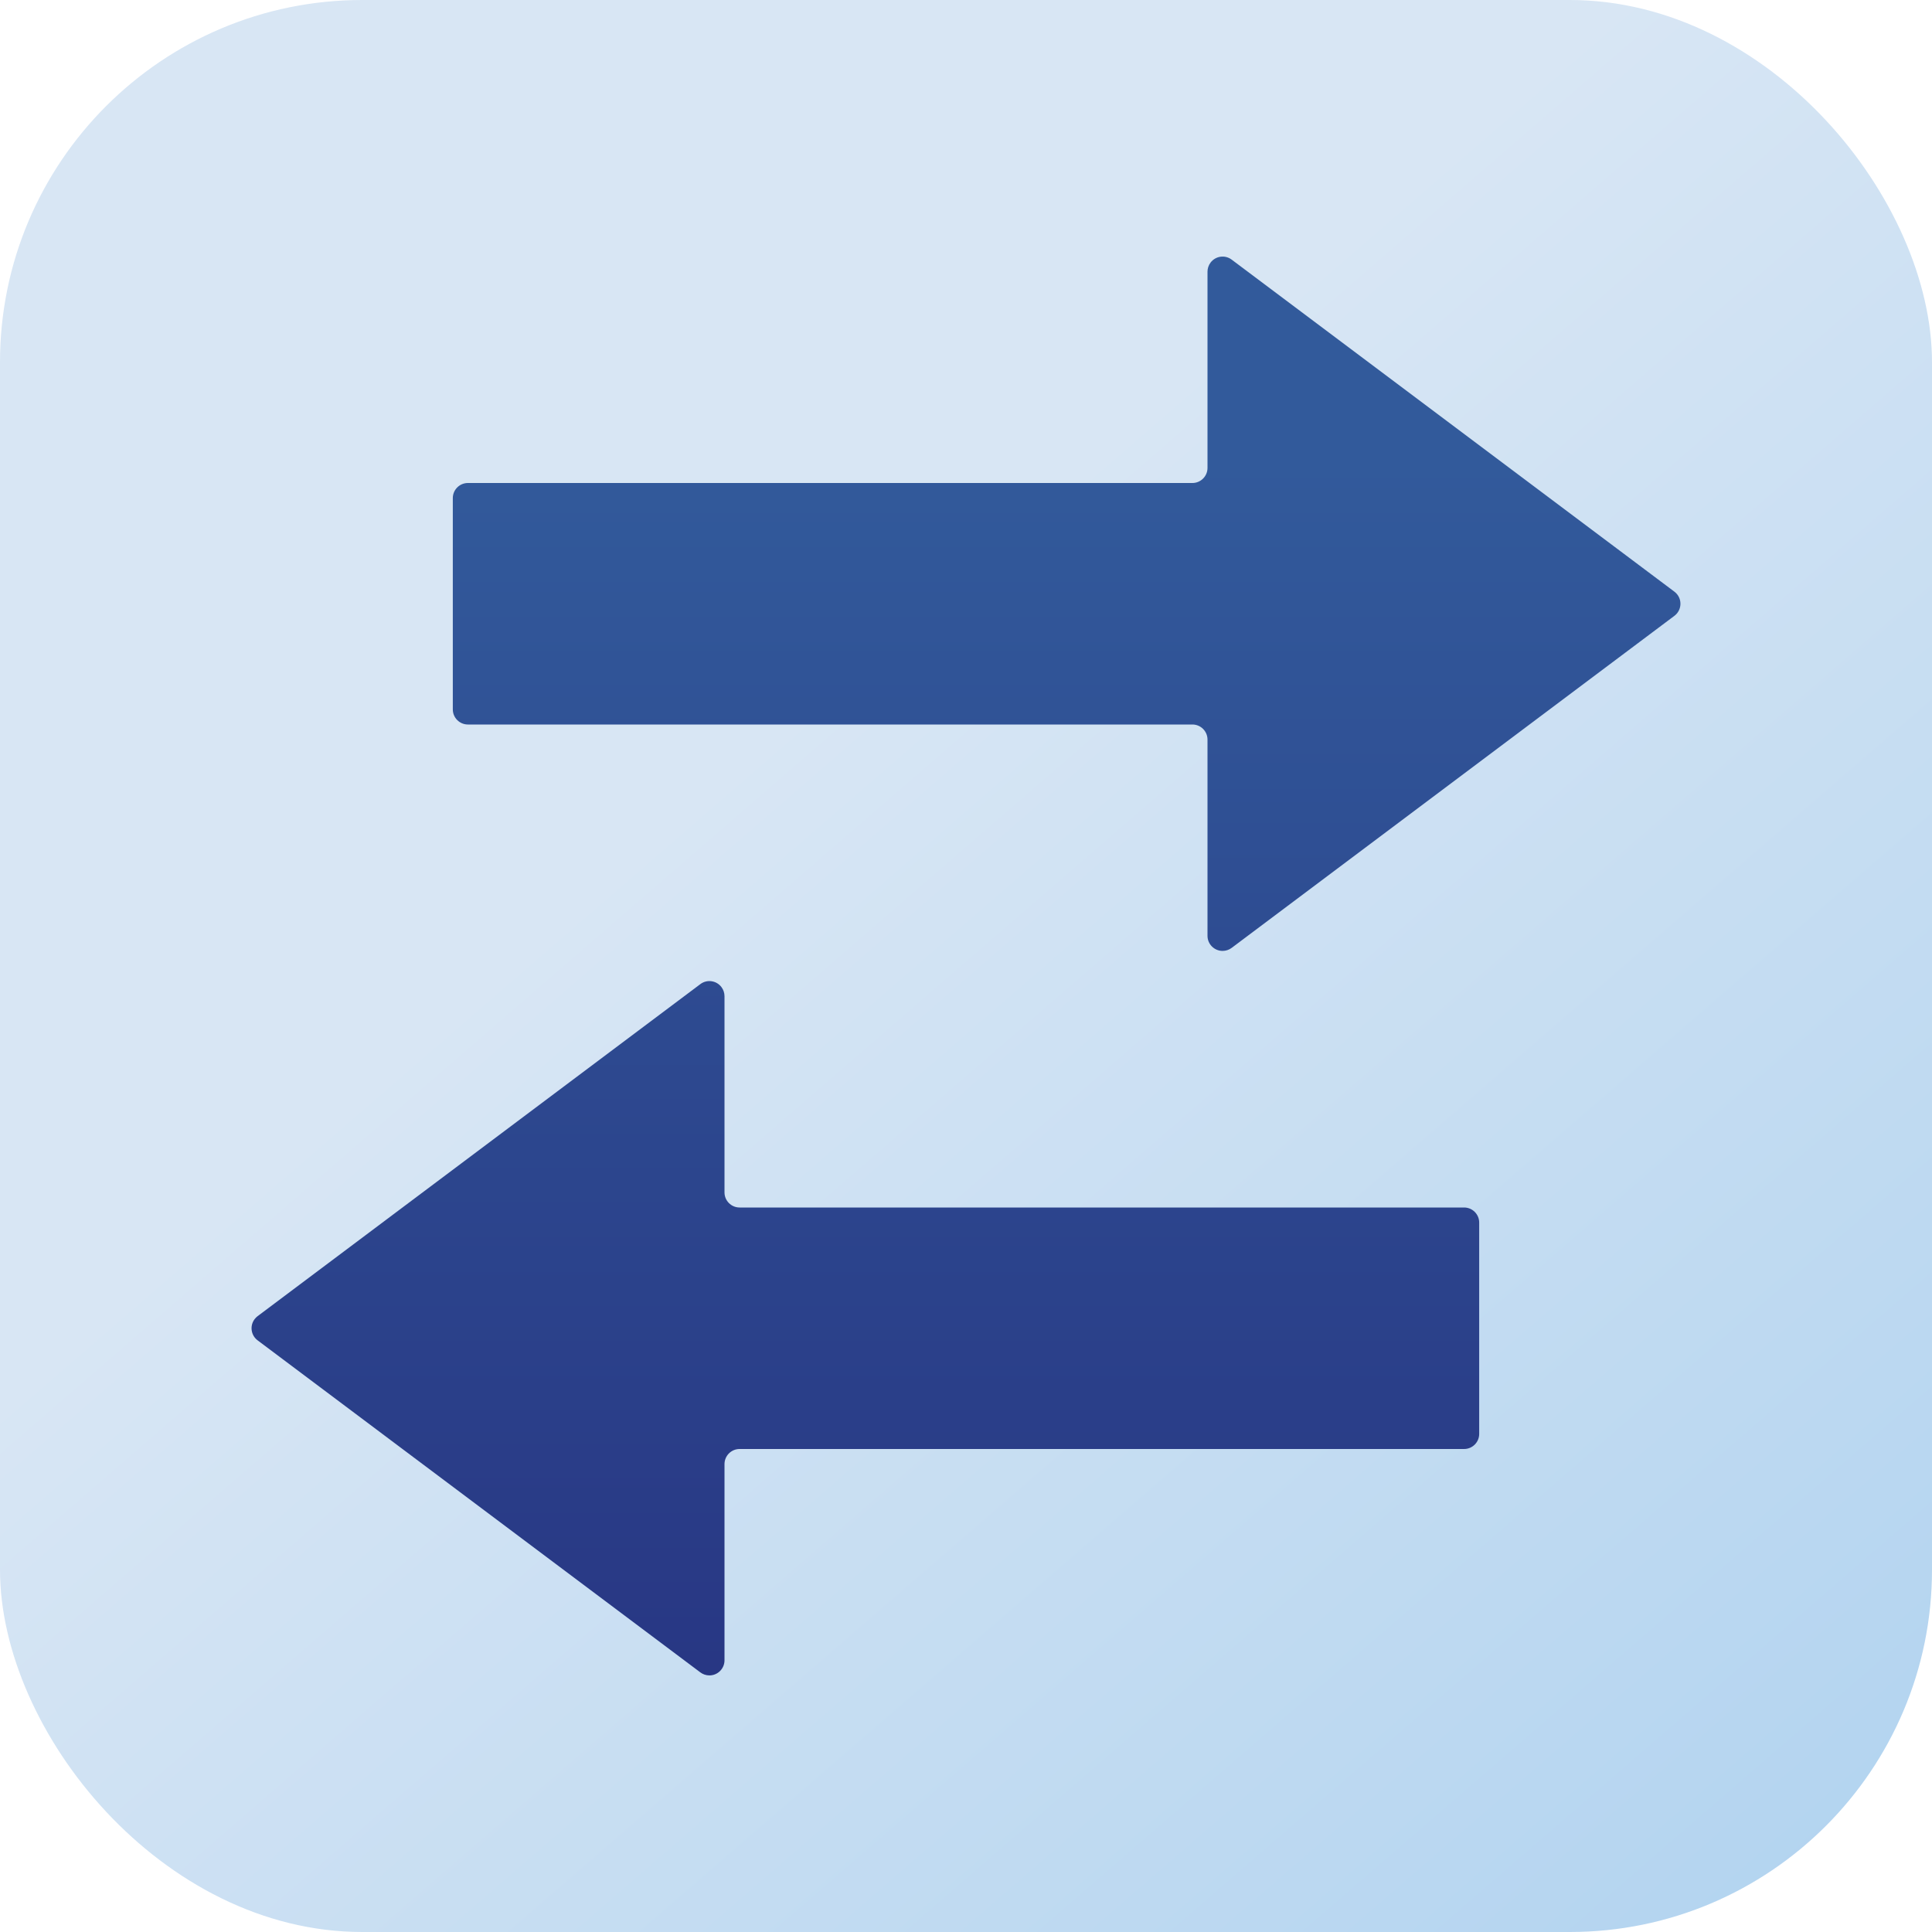
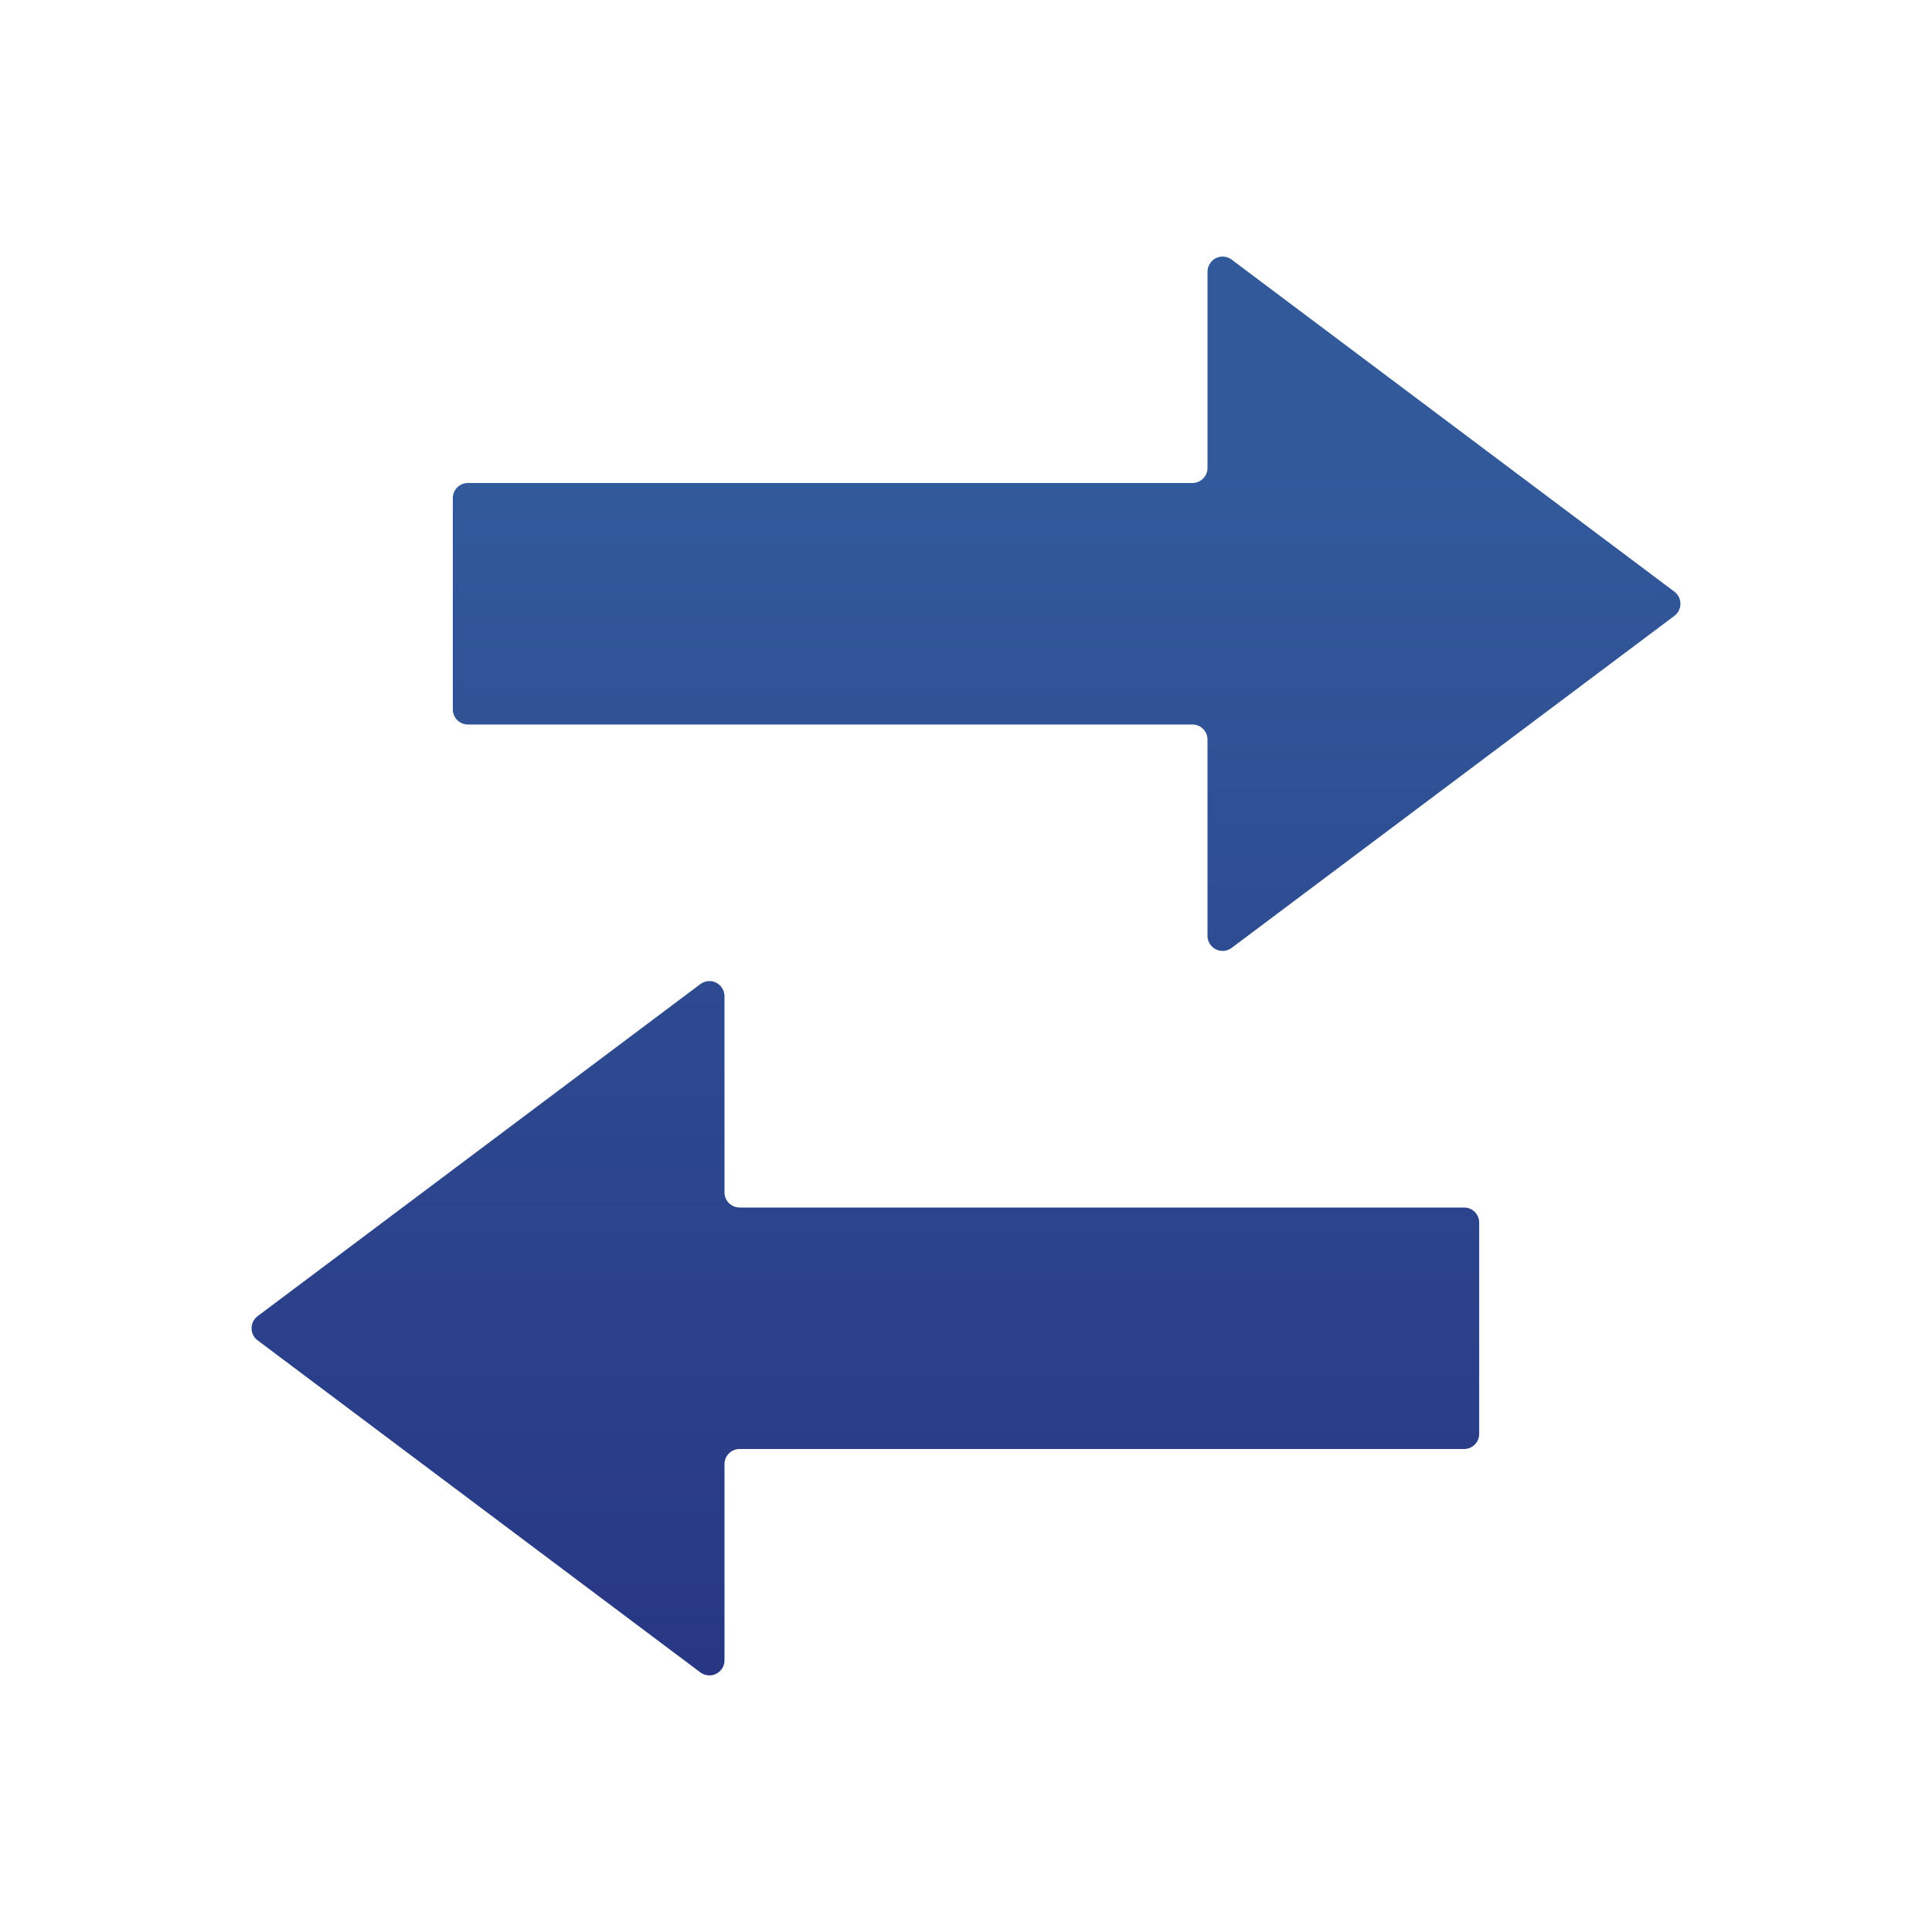
<svg xmlns="http://www.w3.org/2000/svg" width="64px" height="64px" viewBox="0 0 64 64" version="1.1">
  <title>Group</title>
  <defs>
    <linearGradient x1="38.13%" y1="39.456%" x2="90.546%" y2="100%" id="linearGradient-1">
      <stop stop-color="#D8E6F4" offset="0%" />
      <stop stop-color="#B3D4F0" offset="100%" />
    </linearGradient>
    <linearGradient x1="50%" y1="14.181%" x2="50%" y2="100%" id="linearGradient-2">
      <stop stop-color="#325A9B" offset="0%" />
      <stop stop-color="#283784" offset="100%" />
    </linearGradient>
  </defs>
  <g id="Page-1" stroke="none" stroke-width="1" fill="none" fill-rule="evenodd">
    <g id="Group">
-       <rect id="Rectangle" fill="url(#linearGradient-1)" x="0" y="0" width="64" height="64" rx="12" />
      <path d="M55.467,19.6 L40.8,8.6 C40.579,8.434 40.266,8.479 40.1,8.7 C40.035,8.787 40,8.892 40,9 L40,15.5 C40,15.776 39.776,16 39.5,16 L15.5,16 C15.224,16 15,16.224 15,16.5 L15,23.5 C15,23.776 15.224,24 15.5,24 L39.5,24 C39.776,24 40,24.224 40,24.5 L40,31 C40,31.276 40.224,31.5 40.5,31.5 C40.608,31.5 40.713,31.465 40.8,31.4 L55.467,20.4 C55.688,20.234 55.732,19.921 55.567,19.7 C55.538,19.662 55.505,19.628 55.467,19.6 Z M8.533,43.6 L23.2,32.6 C23.421,32.434 23.734,32.479 23.9,32.7 C23.965,32.787 24,32.892 24,33 L24,39.5 C24,39.776 24.224,40 24.5,40 L48.5,40 C48.776,40 49,40.224 49,40.5 L49,47.5 C49,47.776 48.776,48 48.5,48 L24.5,48 C24.224,48 24,48.224 24,48.5 L24,55 C24,55.276 23.776,55.5 23.5,55.5 C23.392,55.5 23.287,55.465 23.2,55.4 L8.533,44.4 C8.312,44.234 8.268,43.921 8.433,43.7 C8.462,43.662 8.495,43.628 8.533,43.6 Z" id="Combined-Shape" fill="url(#linearGradient-2)" fill-rule="nonzero" />
    </g>
  </g>
</svg>